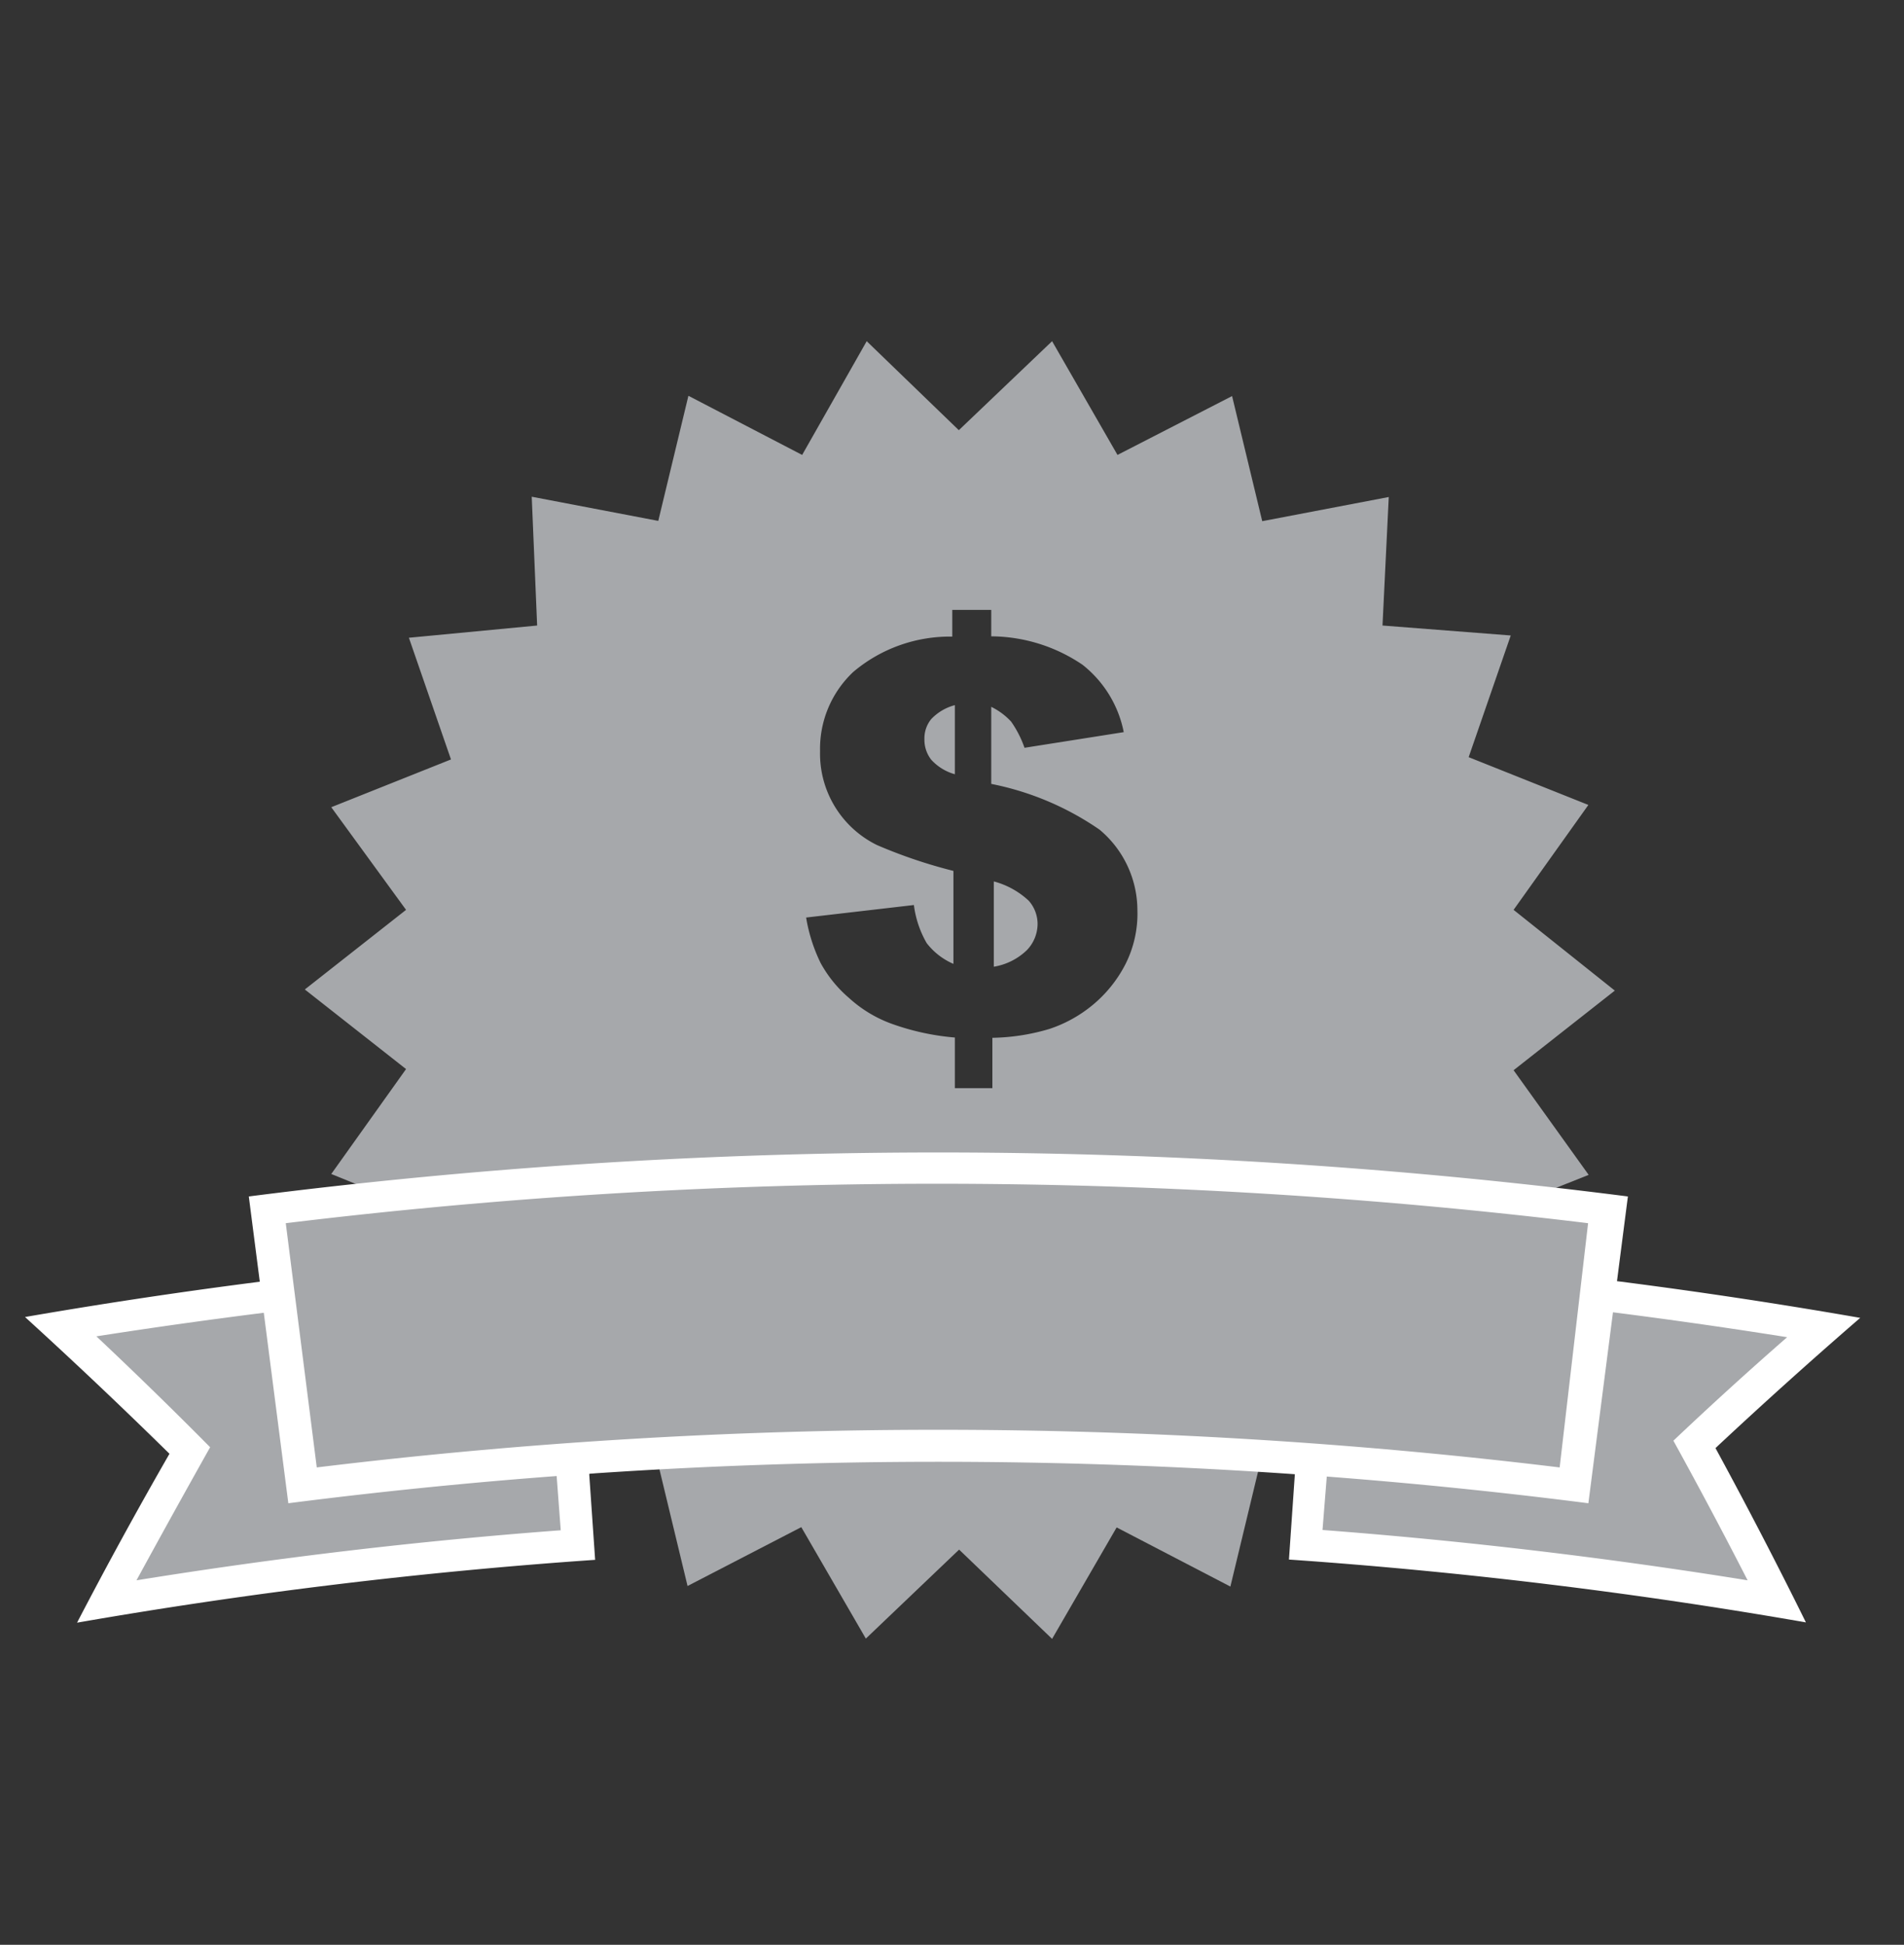
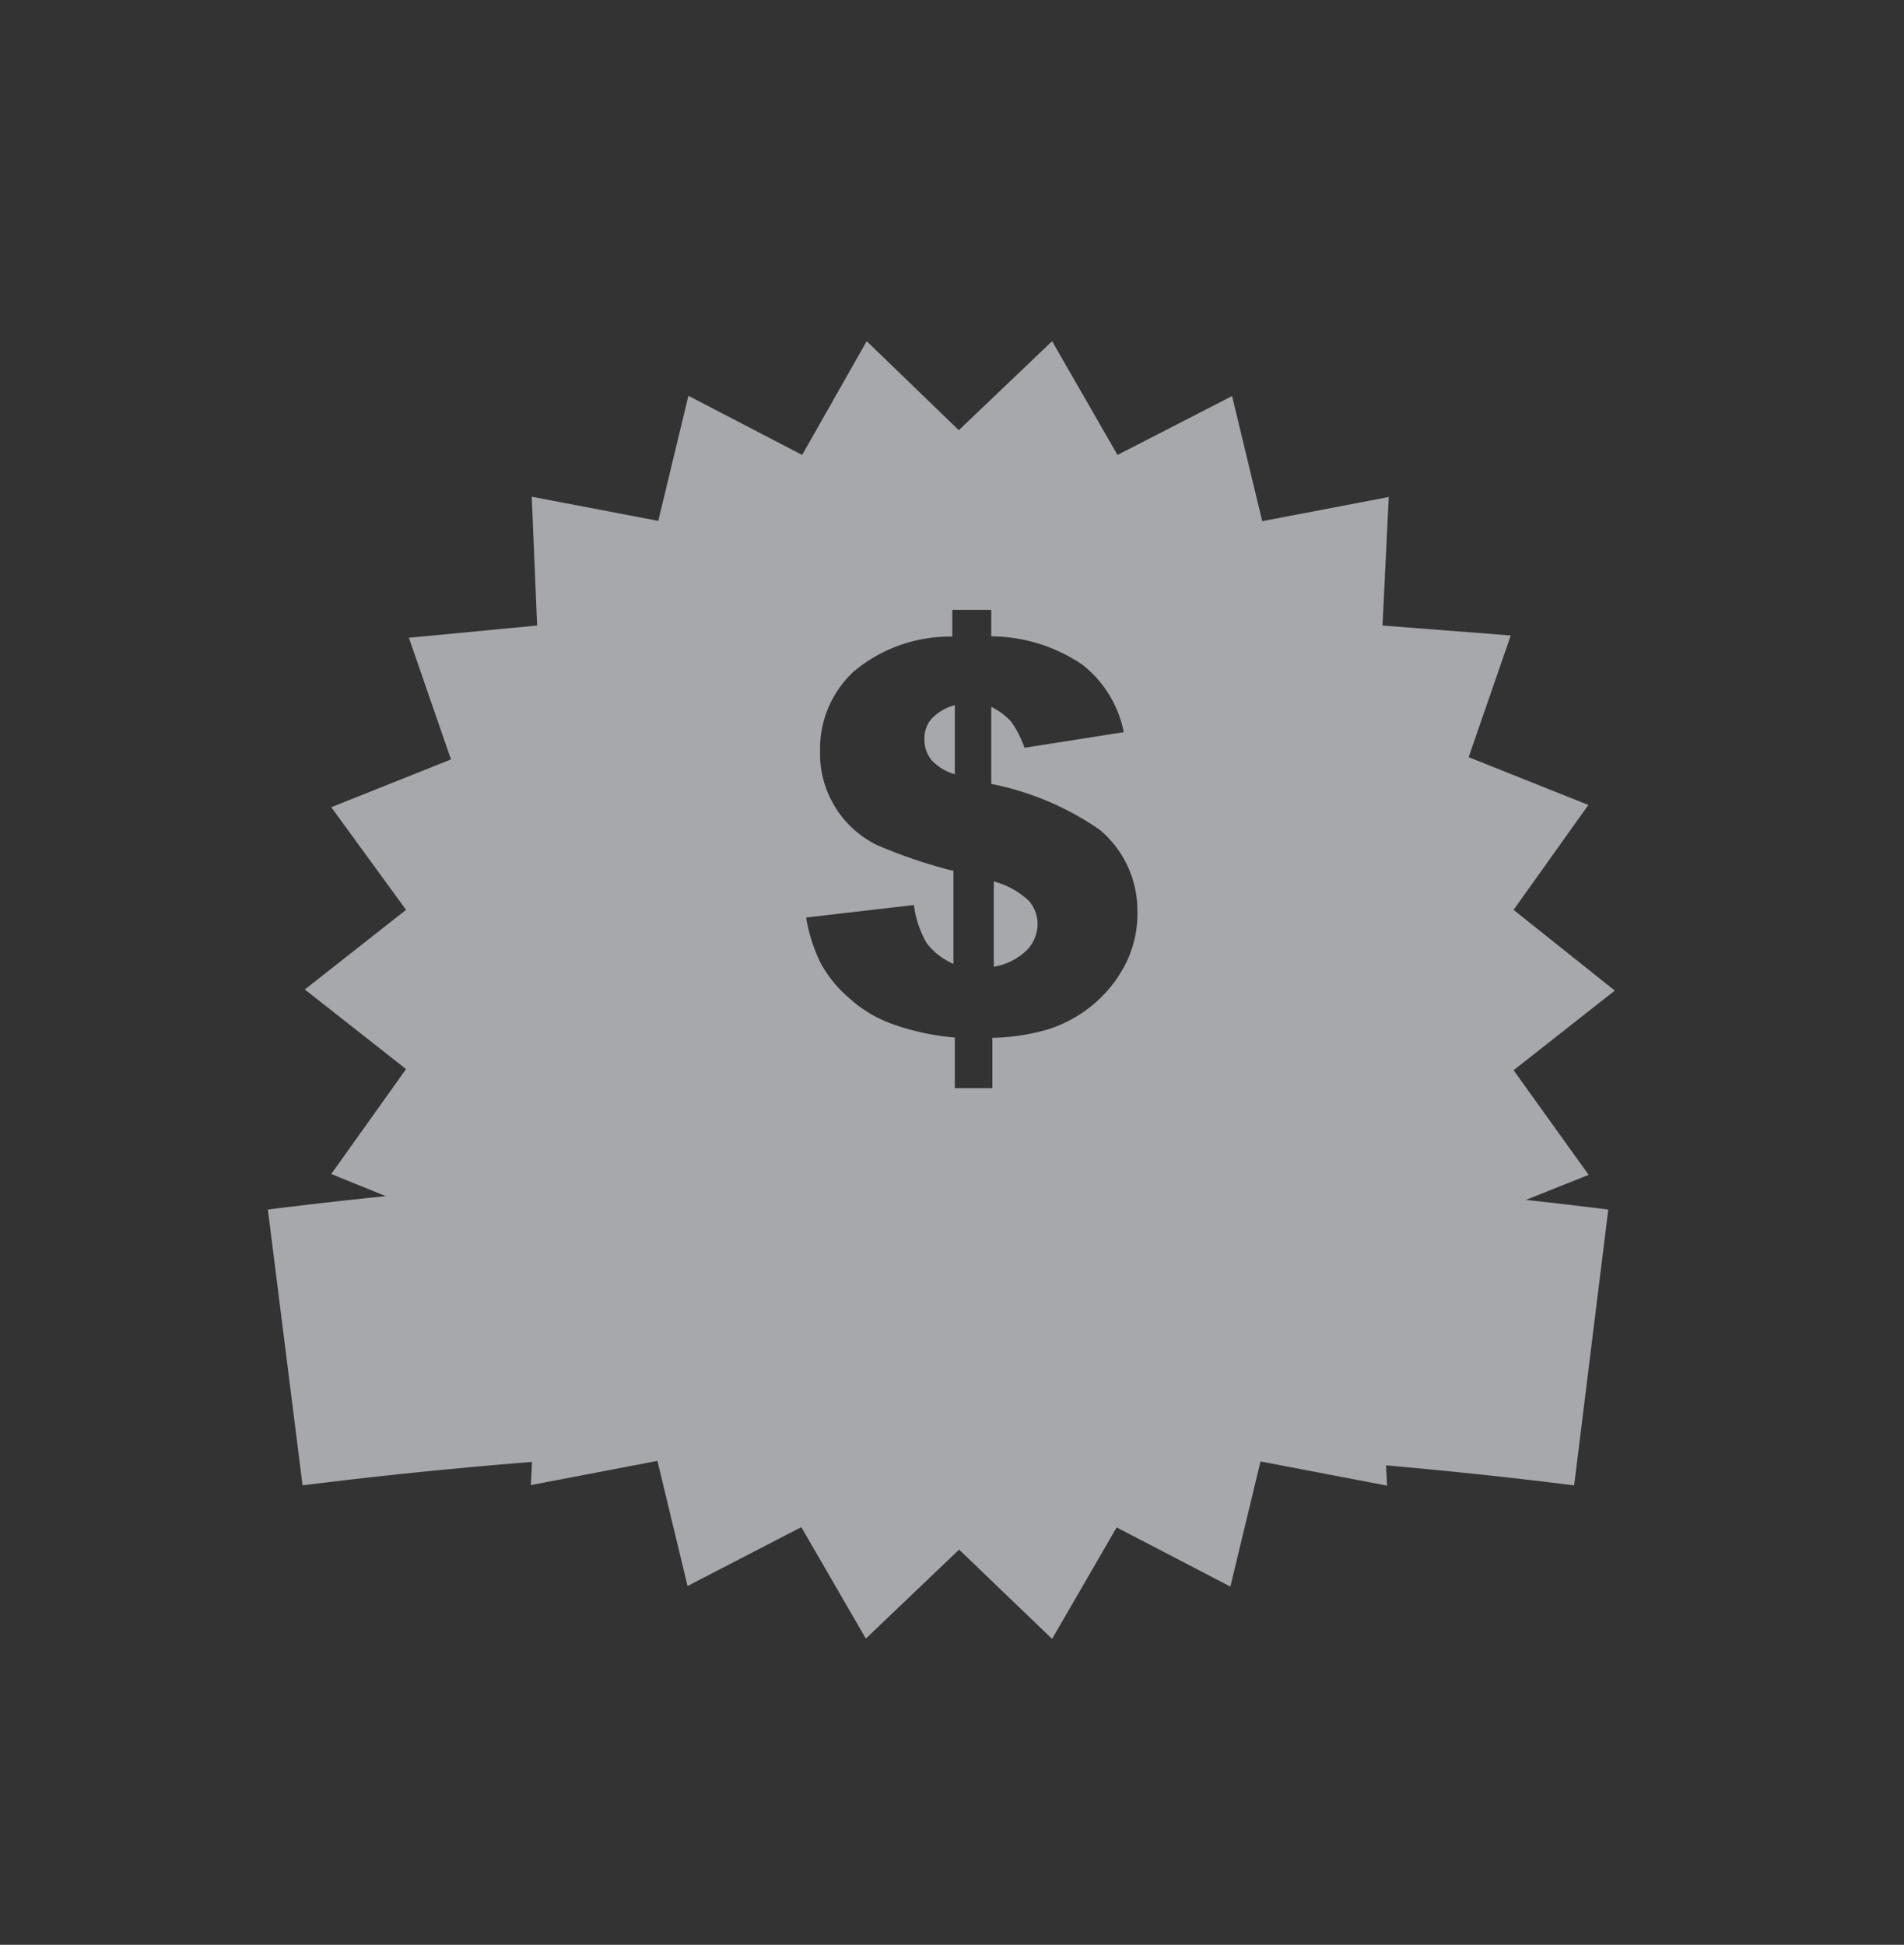
<svg xmlns="http://www.w3.org/2000/svg" id="Layer_1" data-name="Layer 1" viewBox="0 0 66.96 68.4">
  <rect x="0" y="0" width="66.96" height="68.4" fill="#333333" stroke="none" />
  <defs>
    <style>.cls-1{fill:#a6a8ab;}.cls-2{fill:#fff;}</style>
  </defs>
  <title>Homepage snippet update</title>
  <path class="cls-1" d="M32.51,26a1.14,1.14,0,0,0,.24.72,1.76,1.76,0,0,0,.83.51V24.8a1.76,1.76,0,0,0-.83.49A1.07,1.07,0,0,0,32.51,26Z" />
  <path class="cls-1" d="M34.95,31v3a2.18,2.18,0,0,0,1.17-.59,1.34,1.34,0,0,0,.37-0.92,1.24,1.24,0,0,0-.31-0.81A2.88,2.88,0,0,0,34.95,31Z" />
  <path class="cls-1" d="M53.23,37.64l3.56-2.8L53.23,32l2.63-3.69-4.21-1.68,1.48-4.28L48.62,22l0.22-4.52-4.45.85-1.06-4.4L39.3,16,37,12l-3.28,3.13L30.48,12,28.21,16l-4-2.08-1.06,4.4-4.45-.85L18.89,22l-4.51.43,1.48,4.28-4.21,1.68L14.28,32l-3.56,2.8,3.56,2.8-2.63,3.69L15.86,43l-1.48,4.28,4.51,0.43-0.22,4.52,4.45-.85,1.06,4.4,4-2.07,2.27,3.92,3.28-3.13L37,57.64l2.27-3.92,4,2.08,1.06-4.4,4.45,0.85-0.22-4.52,4.51-.43L51.66,43l4.21-1.68ZM39.57,33.93a4.57,4.57,0,0,1-1.16,1.43,4.7,4.7,0,0,1-1.51.83,7.42,7.42,0,0,1-2,.31v1.77H33.58V36.49A8.67,8.67,0,0,1,31.34,36a4.51,4.51,0,0,1-1.48-.9,4.38,4.38,0,0,1-1-1.23,5.76,5.76,0,0,1-.51-1.6l3.79-.44a3.57,3.57,0,0,0,.45,1.34,2.38,2.38,0,0,0,.94.73V30.63a17.57,17.57,0,0,1-2.69-.91,3.58,3.58,0,0,1-2-3.3,3.71,3.71,0,0,1,1.17-2.79,5.26,5.26,0,0,1,3.48-1.24V21.45h1.37v0.93a5.77,5.77,0,0,1,3.21,1,4,4,0,0,1,1.45,2.37l-3.49.55a3.74,3.74,0,0,0-.47-0.92,2.35,2.35,0,0,0-.7-0.52v2.71a10.16,10.16,0,0,1,3.81,1.61A3.7,3.7,0,0,1,40,32,3.94,3.94,0,0,1,39.57,33.93Z" />
-   <path class="cls-1" d="M20.32,54.33q-8.32.6-16.57,2Q5.17,53.67,6.69,51q-2.23-2.21-4.56-4.36,8.7-1.46,17.48-2.1Z" />
-   <path class="cls-2" d="M20.93,54.86A176.9,176.9,0,0,0,2.71,57.07q1.56-3,3.25-5.94Q3.48,48.69.88,46.32A187.81,187.81,0,0,1,20.18,44ZM4.8,55.58q7.43-1.2,14.92-1.76l-0.65-8.63Q11.2,45.78,3.39,47q2.05,1.93,4,3.9Q6.07,53.25,4.8,55.58Z" />
-   <path class="cls-1" d="M46.64,44.58q8.77,0.63,17.48,2.1-2.31,2-4.52,4.11,1.5,2.76,2.9,5.53-8.25-1.38-16.57-2Z" />
-   <path class="cls-2" d="M63.51,57.06a176.91,176.91,0,0,0-18.18-2.21L46.08,44a187.81,187.81,0,0,1,19.34,2.35q-2.6,2.25-5.09,4.58Q62,54,63.51,57.06Zm-17-3.25q7.5,0.57,14.95,1.77-1.26-2.46-2.61-4.91,1.94-1.84,4-3.64Q55,45.78,47.2,45.19Z" />
  <path class="cls-1" d="M55.36,52.24a180.48,180.48,0,0,0-44.72,0l-1.22-9.7a190.26,190.26,0,0,1,47.14,0Z" />
-   <path class="cls-2" d="M8.75,42.08a190.82,190.82,0,0,1,48.5,0L55.86,52.87a179.92,179.92,0,0,0-45.72,0m1-1.26a181,181,0,0,1,43.71,0l1-8.59a189.69,189.69,0,0,0-45.8,0Z" />
</svg>